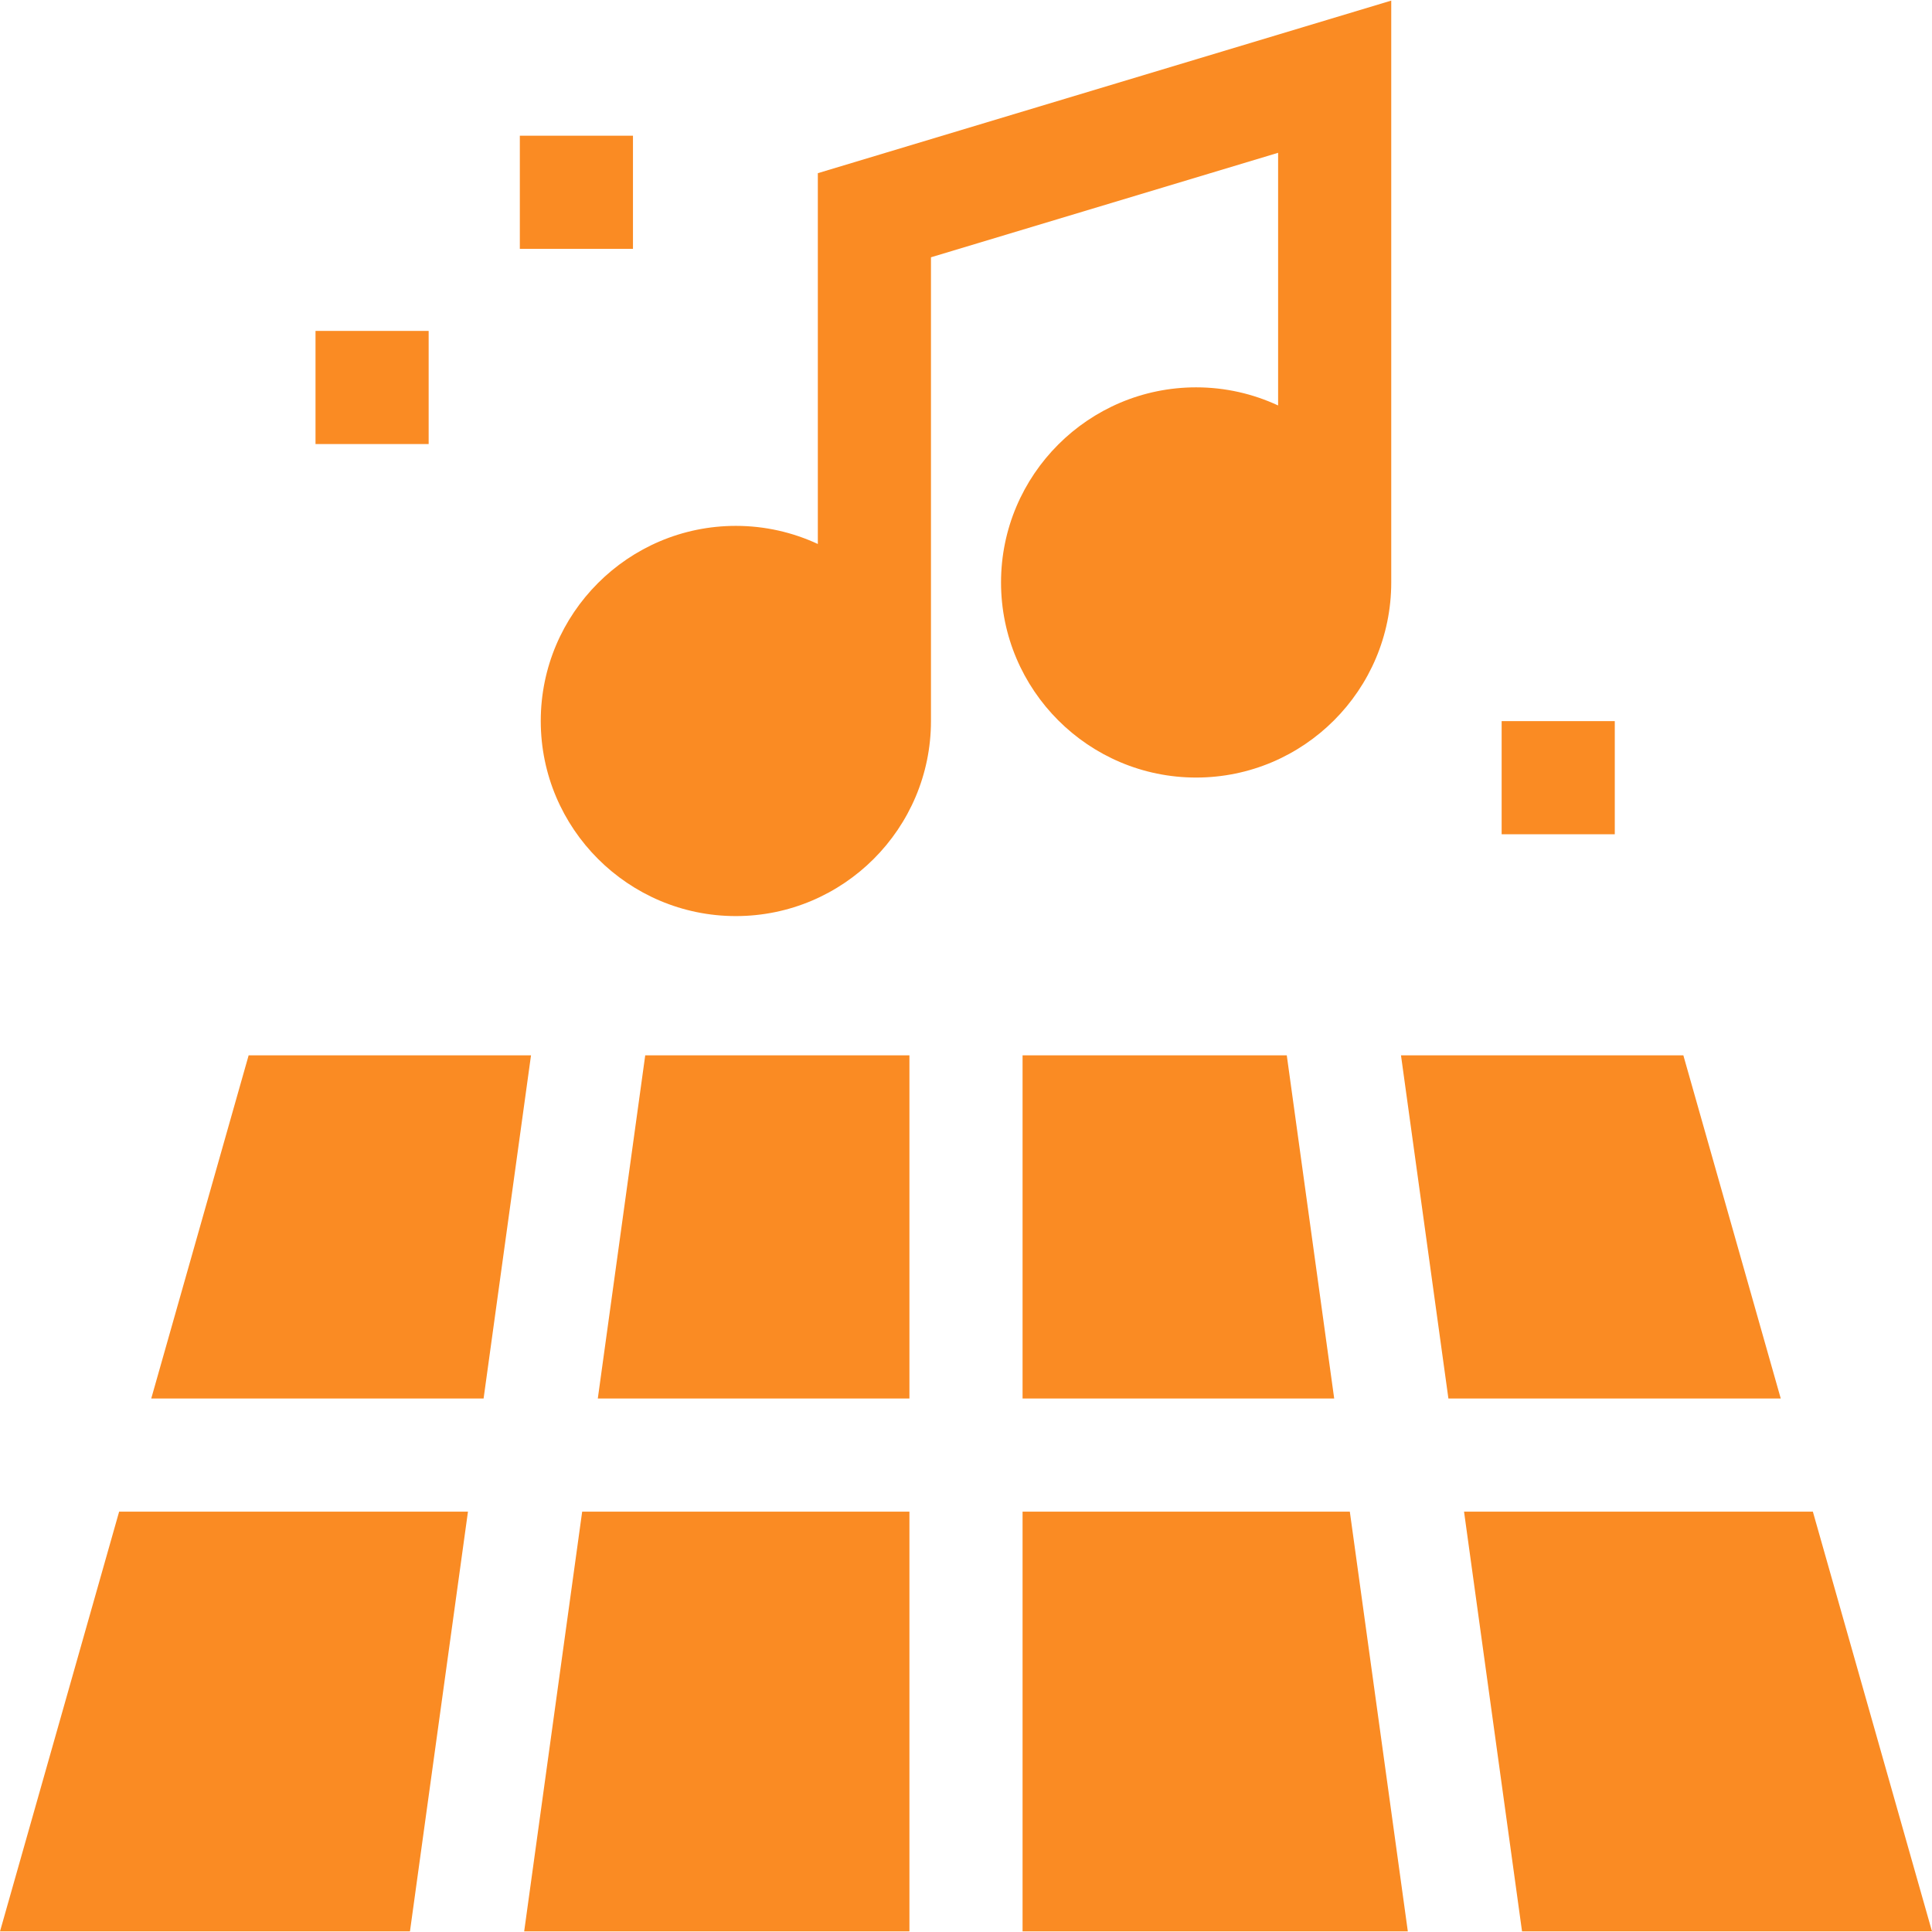
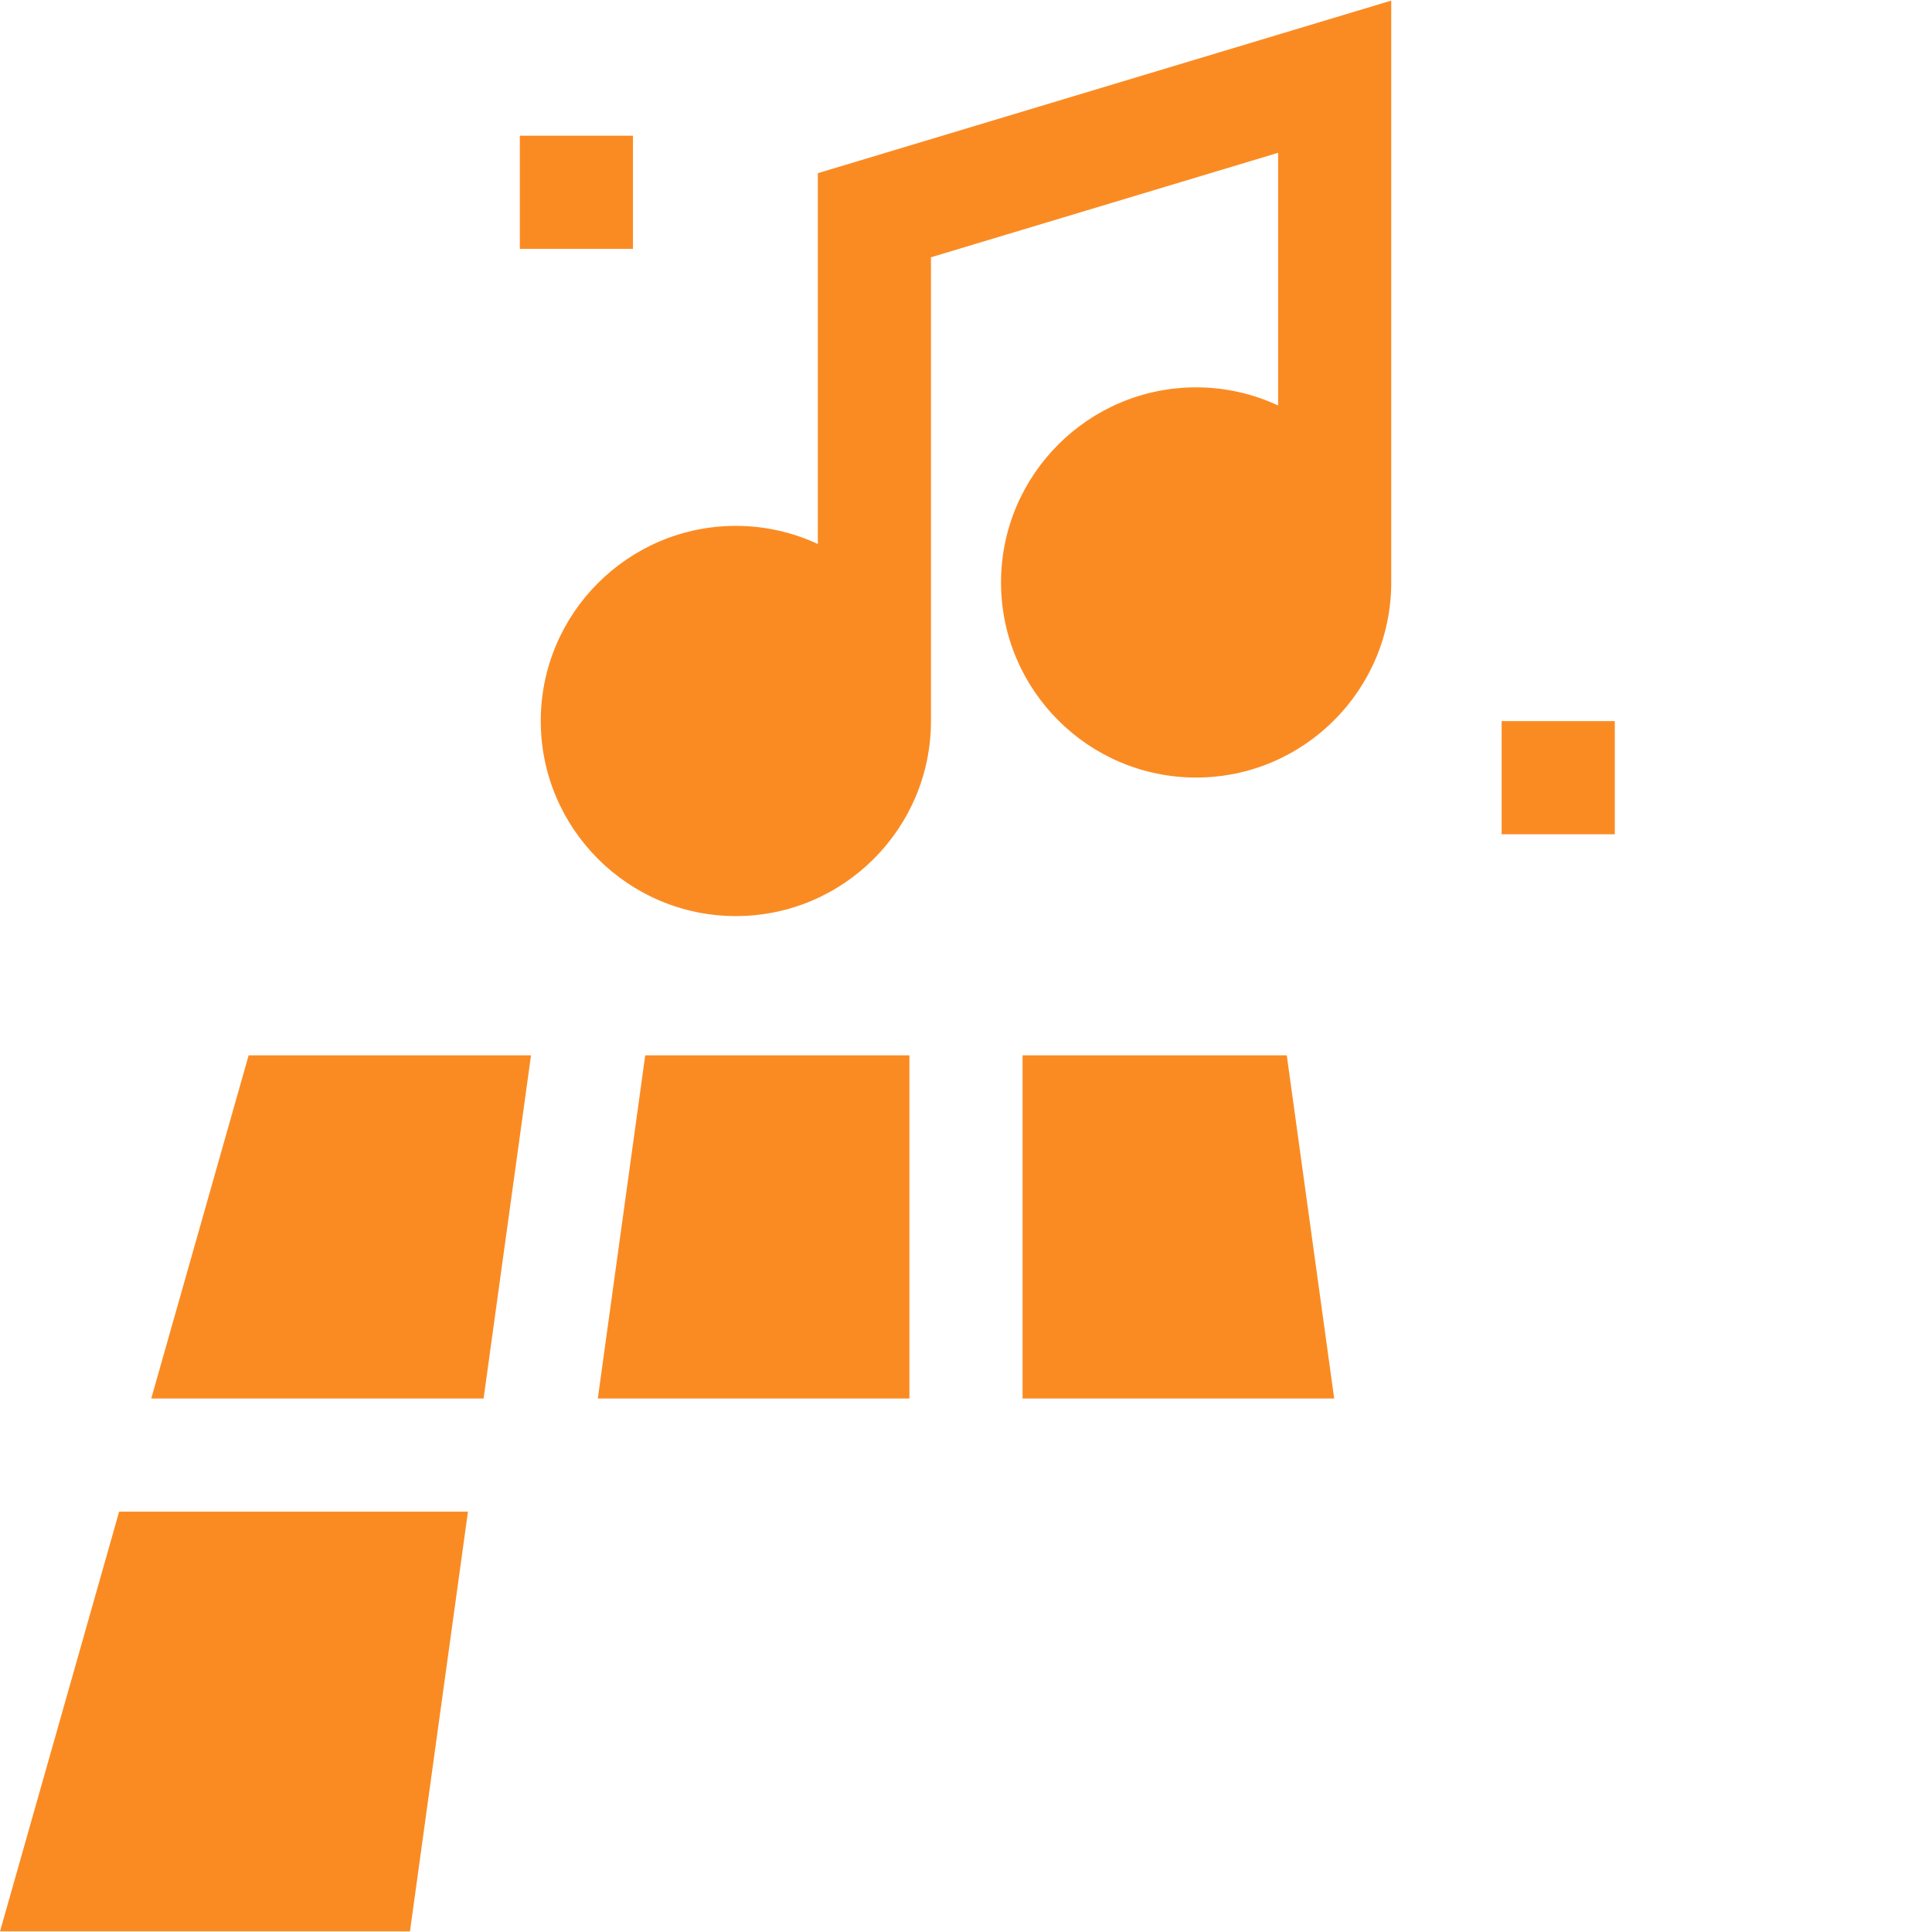
<svg xmlns="http://www.w3.org/2000/svg" width="512" height="512" x="0" y="0" viewBox="0 0 512.301 512.301" style="enable-background:new 0 0 512 512" xml:space="preserve" class="">
  <g>
    <g>
      <path d="m317.175 102.71c-28.527 0-51.735 23.208-51.735 51.735s23.208 51.735 51.735 51.735 51.735-23.208 51.735-51.735v-154.287l-152.049 45.764v98.326c-6.613-3.075-13.974-4.804-21.735-4.804-28.527 0-51.735 23.208-51.735 51.735s23.208 51.735 51.735 51.735 51.735-23.208 51.735-51.735v-122.956l92.049-27.705v66.997c-6.613-3.076-13.974-4.805-21.735-4.805z" fill="#fa8b23" data-original="#000000" class="" />
-       <path d="m83.664 87.747h30v30h-30z" fill="#fa8b23" data-original="#000000" class="" />
      <path d="m398.185 191.218h30v30h-30z" fill="#fa8b23" data-original="#000000" class="" />
      <path d="m137.842 35.985h30v30h-30z" fill="#fa8b23" data-original="#000000" class="" />
      <path d="m271.15 279.846v90.99h82.633l-12.573-90.99z" fill="#fa8b23" data-original="#000000" class="" />
-       <path d="m480.71 400.836h-92.496l15.38 111.307h108.707z" fill="#fa8b23" data-original="#000000" class="" />
      <path d="m0 512.143h108.707l15.38-111.307h-92.496z" fill="#fa8b23" data-original="#000000" class="" />
      <path d="m158.518 370.836h82.632v-90.99h-70.059z" fill="#fa8b23" data-original="#000000" class="" />
-       <path d="m138.992 512.143h102.158v-111.307h-86.778z" fill="#fa8b23" data-original="#000000" class="" />
-       <path d="m446.371 279.846h-74.876l12.573 90.99h88.127z" fill="#fa8b23" data-original="#000000" class="" />
      <path d="m65.93 279.846-25.825 90.99h88.128l12.573-90.99z" fill="#fa8b23" data-original="#000000" class="" />
-       <path d="m271.15 400.836v111.307h102.159l-15.381-111.307z" fill="#fa8b23" data-original="#000000" class="" />
    </g>
  </g>
</svg>